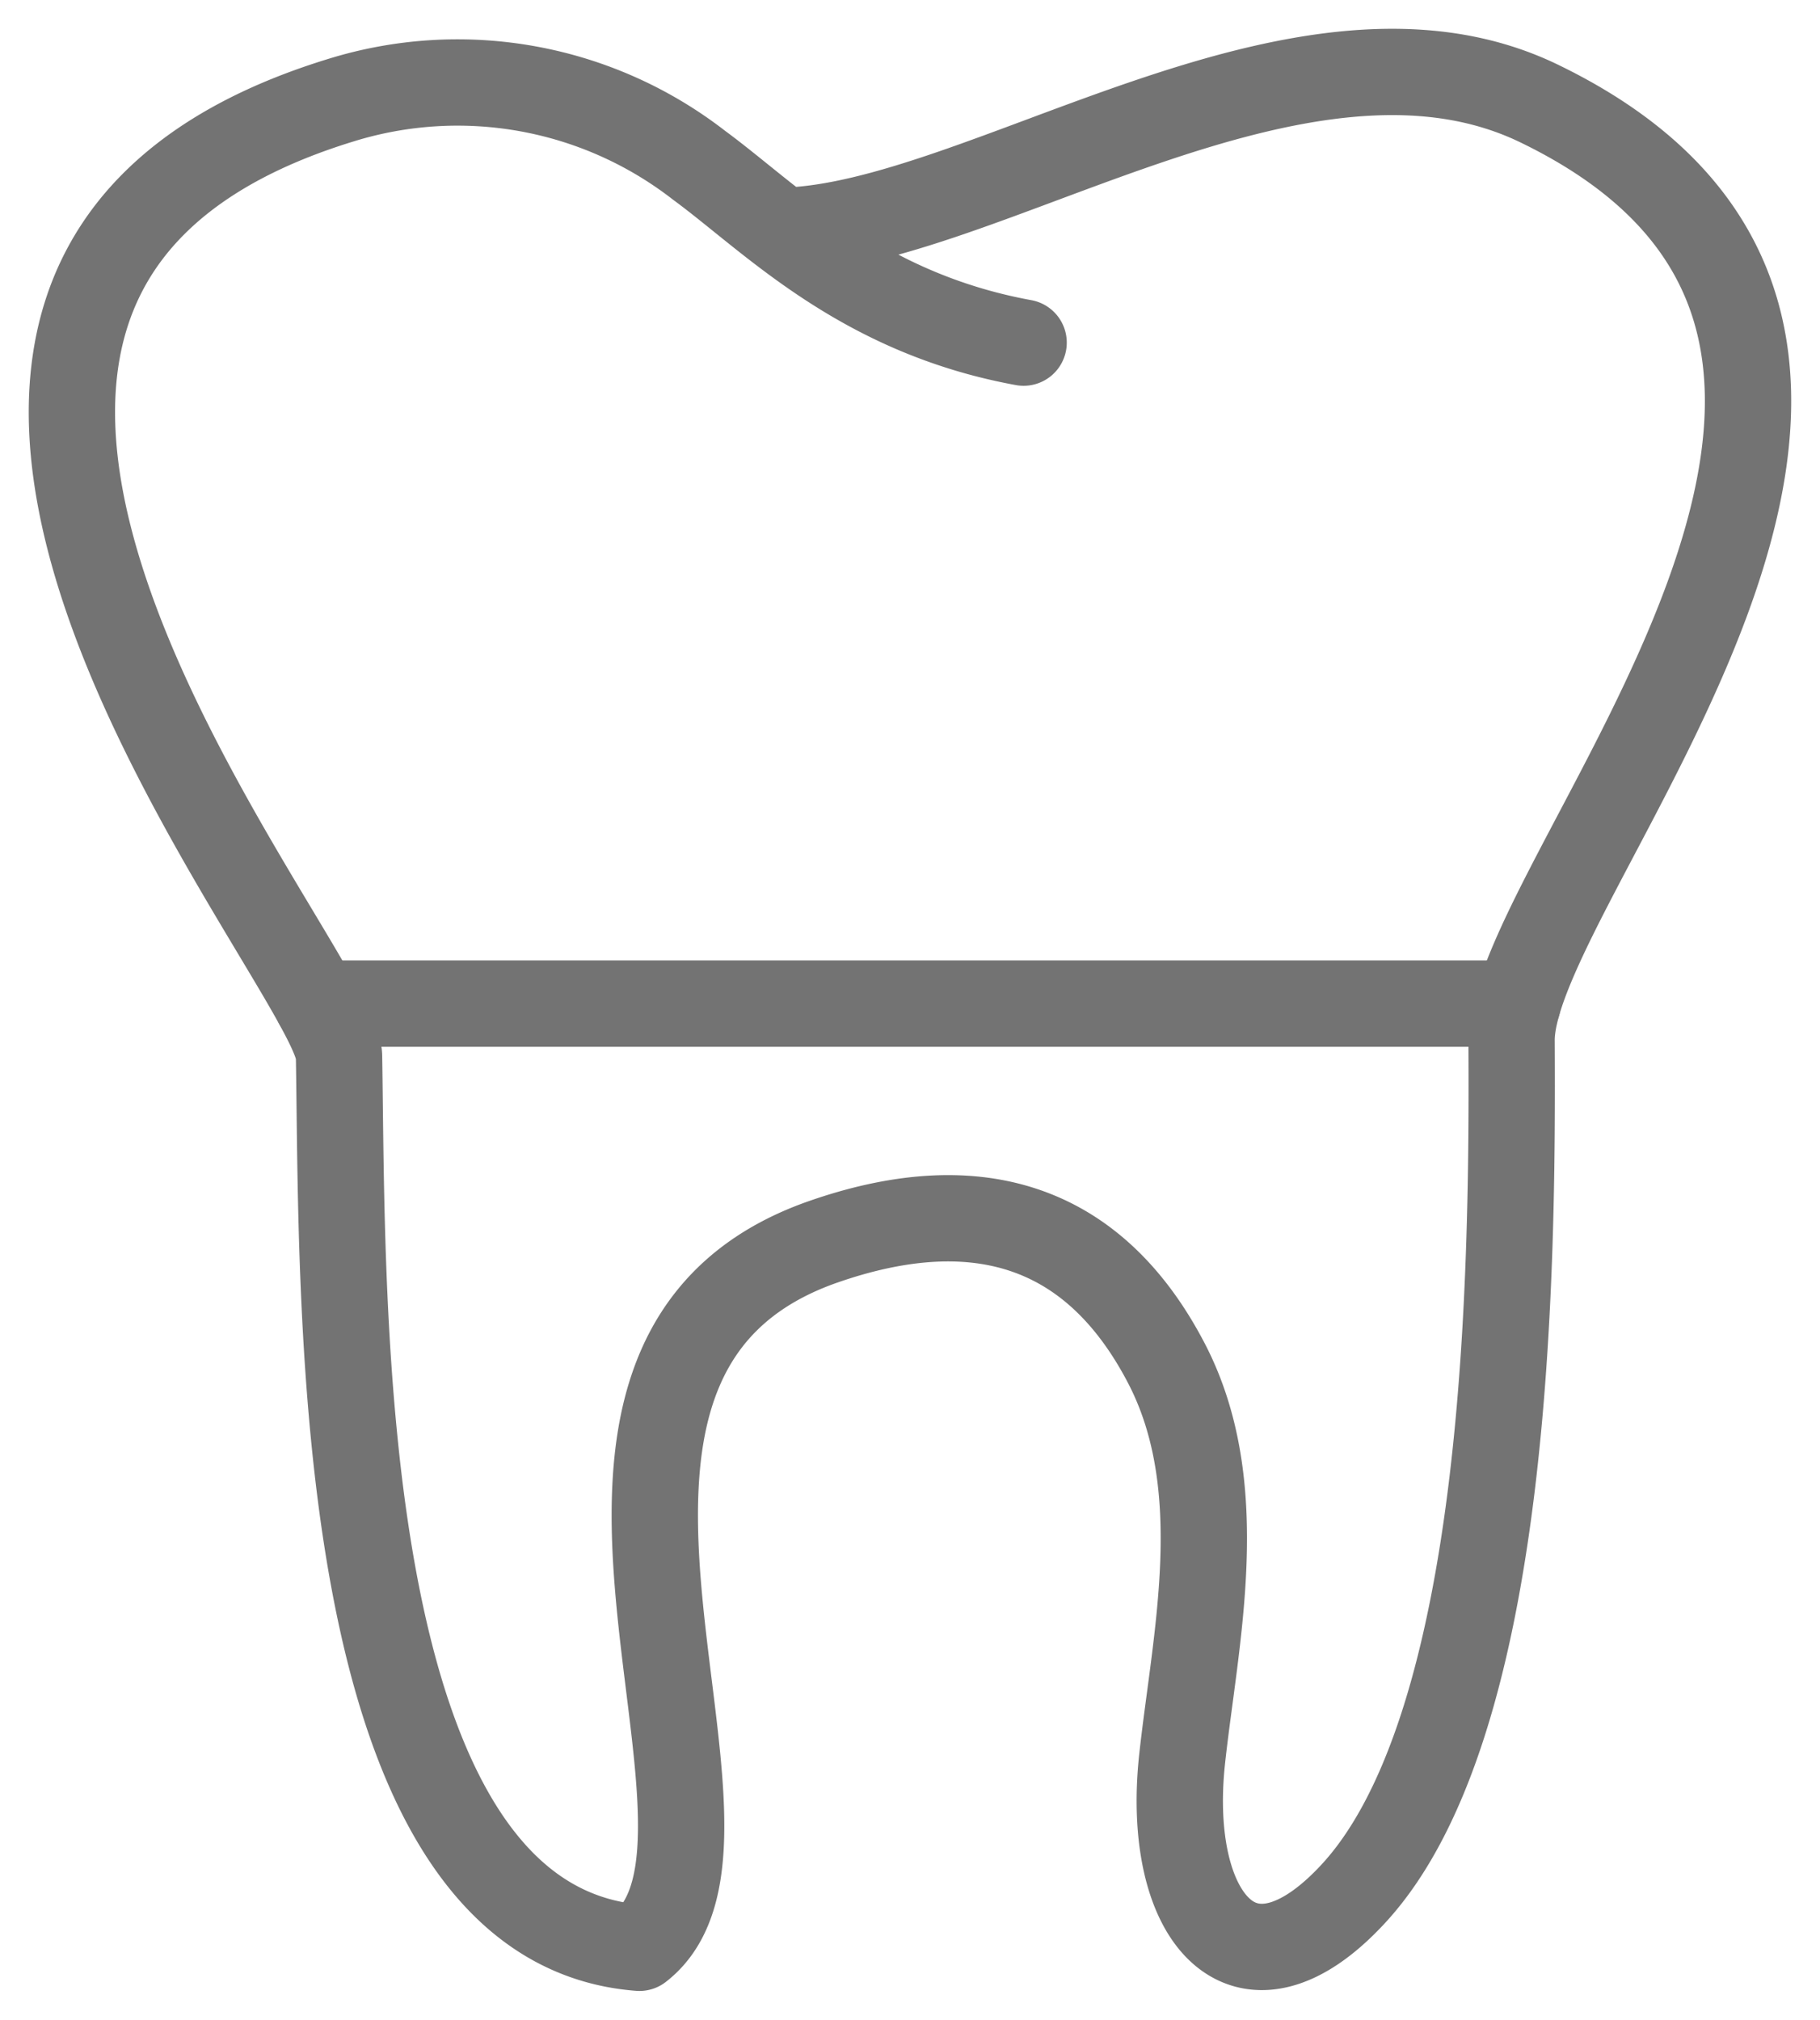
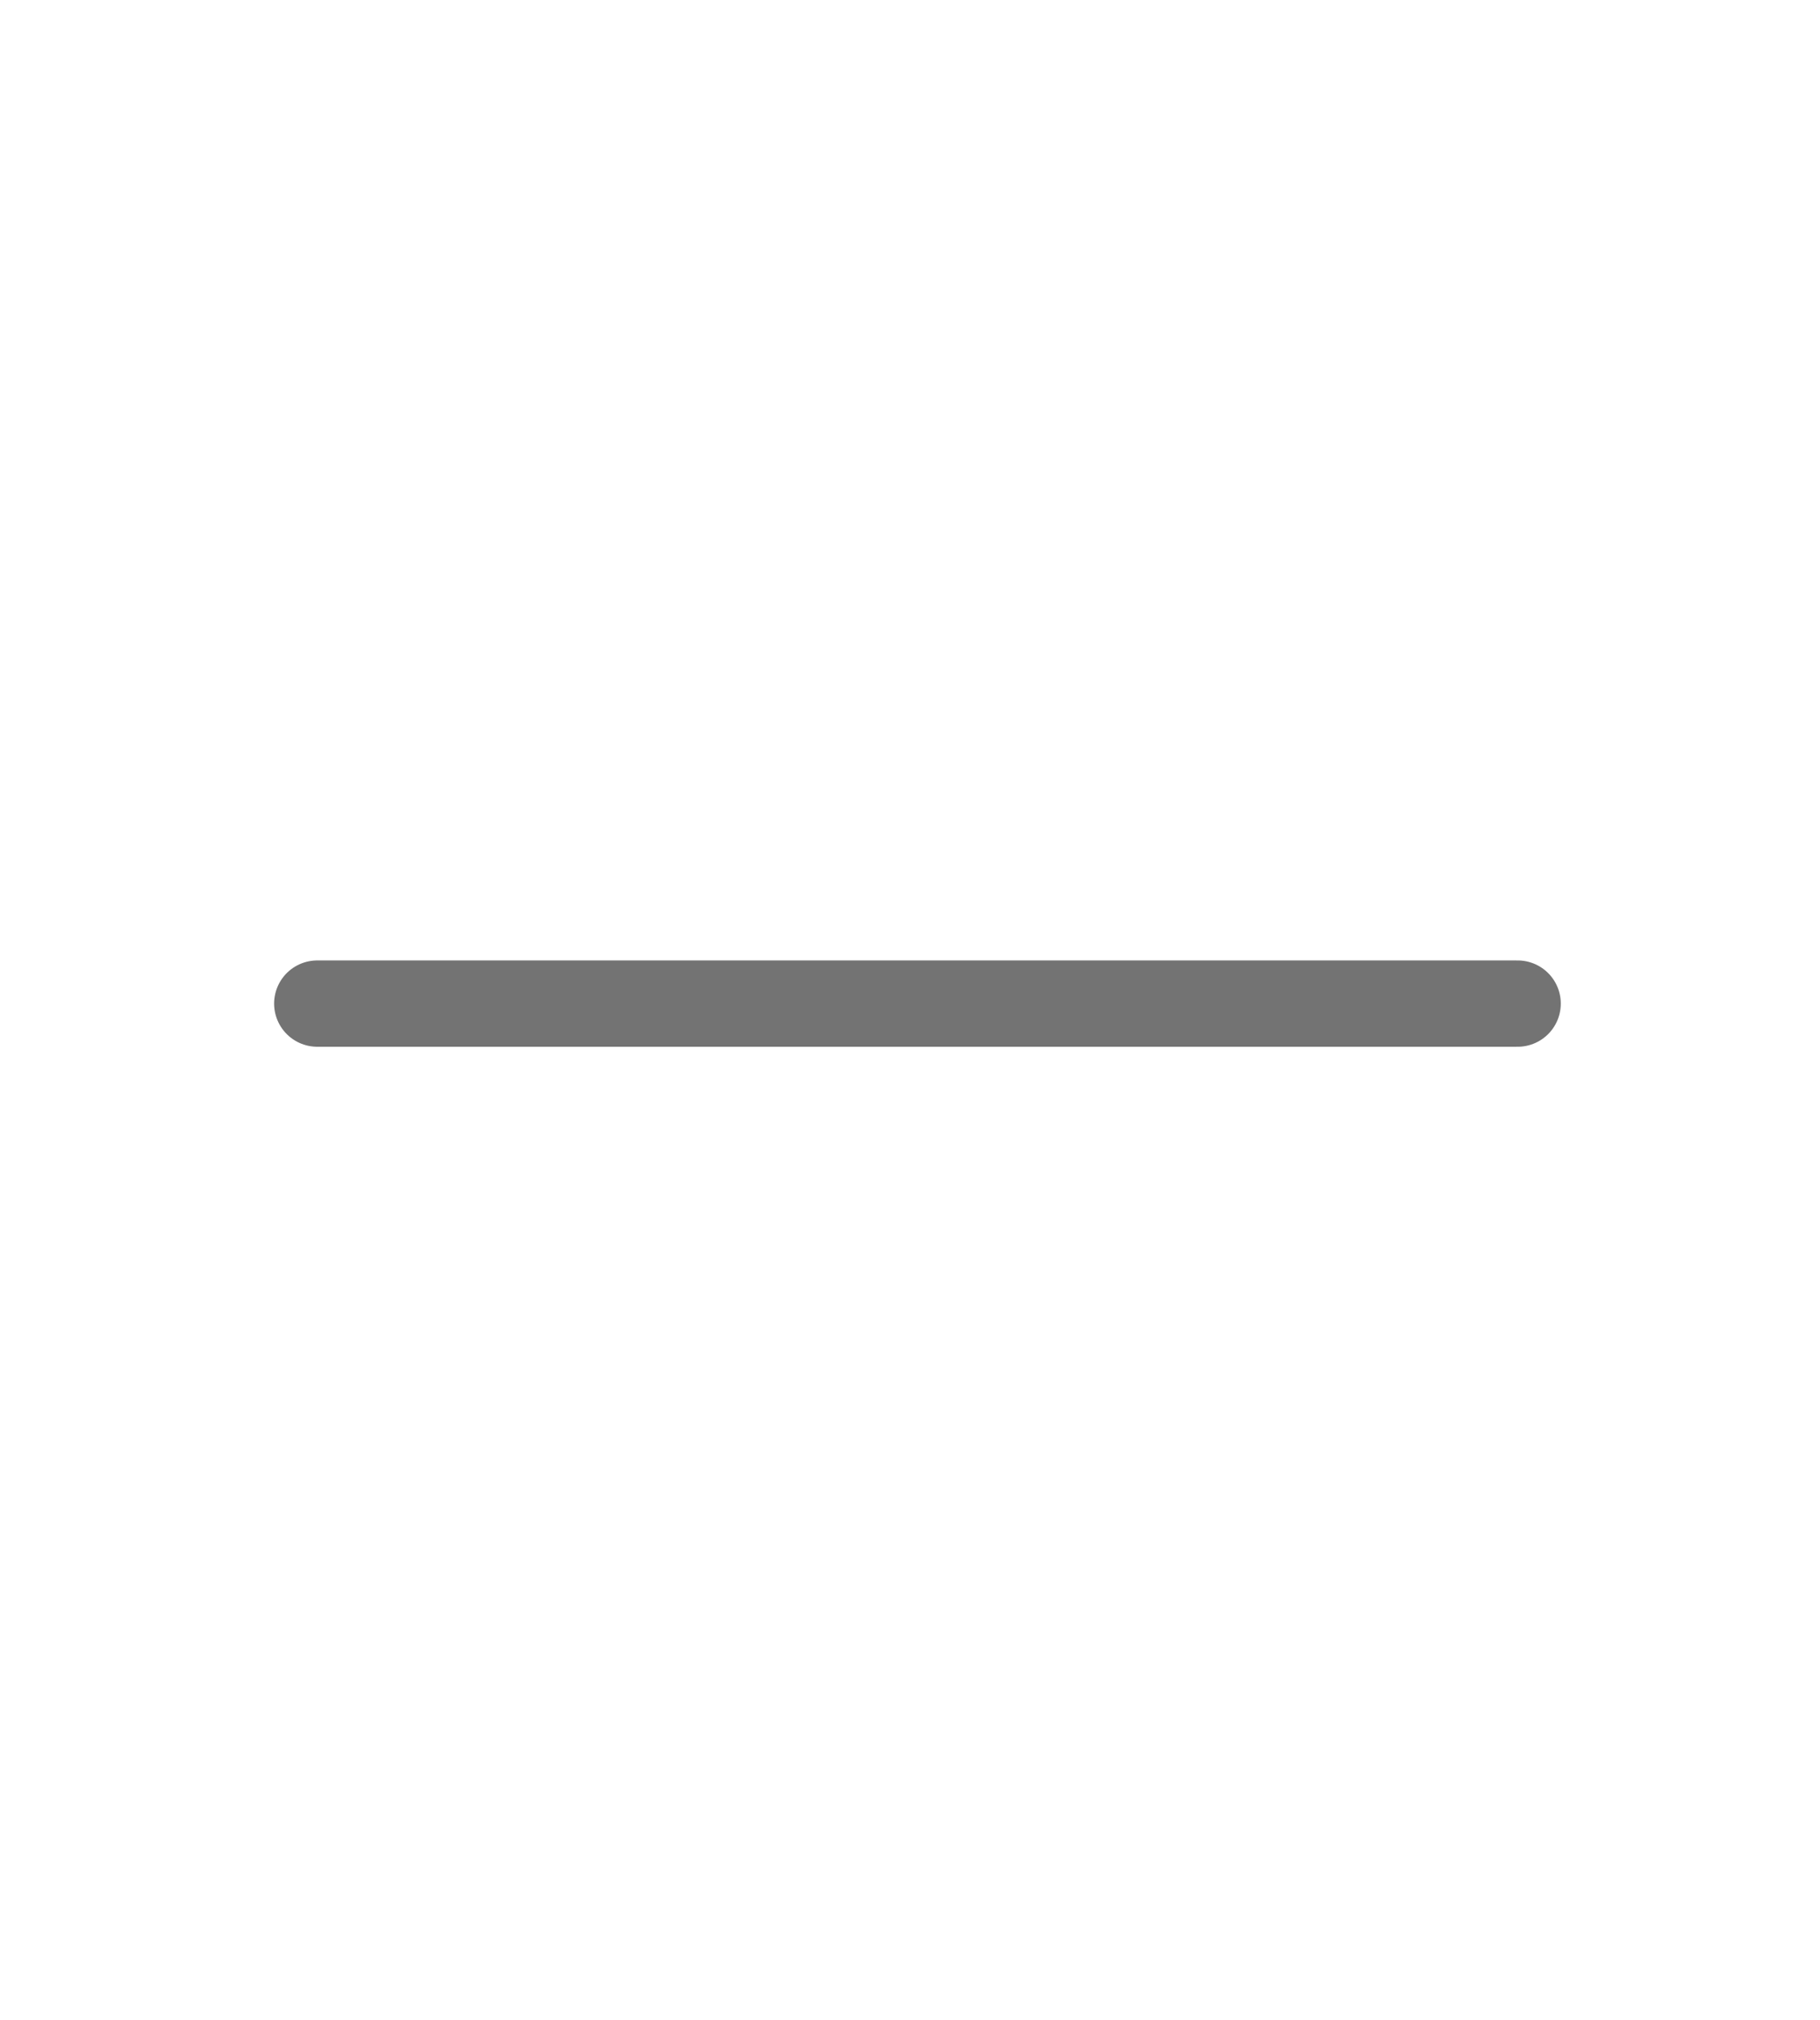
<svg xmlns="http://www.w3.org/2000/svg" width="31.624" height="35.098" viewBox="0 0 31.624 35.098">
  <defs>
    <clipPath id="clip-path">
      <path id="Path_85" data-name="Path 85" d="M0-35.1H31.624V0H0Z" fill="none" />
    </clipPath>
  </defs>
  <g id="Group_230" data-name="Group 230" transform="translate(0 35.098)">
    <g id="Group_229" data-name="Group 229" clip-path="url(#clip-path)">
      <g id="Group_227" data-name="Group 227" transform="translate(13.595 -31.087)">
-         <path id="Path_83" data-name="Path 83" d="M0,0C3.466-.075,9-4.219,13.147-2.213c8.447,4.086-.491,13.438-.477,16.283.02,3.96-.036,11.875-2.742,14.819-1.913,2.08-3.282.411-2.982-2.339.229-2.1.848-4.726-.279-6.881-1.312-2.508-3.428-2.982-5.959-2.1C-5.1,19.6-.026,27.931-2.485,29.837c-5.361-.411-5.146-11.168-5.219-15.49-.025-1.524-10.454-13.4.035-16.618A6.84,6.84,0,0,1-1.448-1.139c1.256.922,2.792,2.561,5.639,3.082" fill="none" stroke="#737373" stroke-linecap="round" stroke-linejoin="round" stroke-miterlimit="22.926" stroke-width="1.5" />
-       </g>
+         </g>
      <g id="Group_228" data-name="Group 228" transform="translate(26.37 -17.658)">
        <path id="Path_84" data-name="Path 84" d="M0,0H-20.857" fill="none" stroke="#737373" stroke-linecap="round" stroke-linejoin="round" stroke-miterlimit="22.926" stroke-width="1.5" />
      </g>
    </g>
  </g>
</svg>